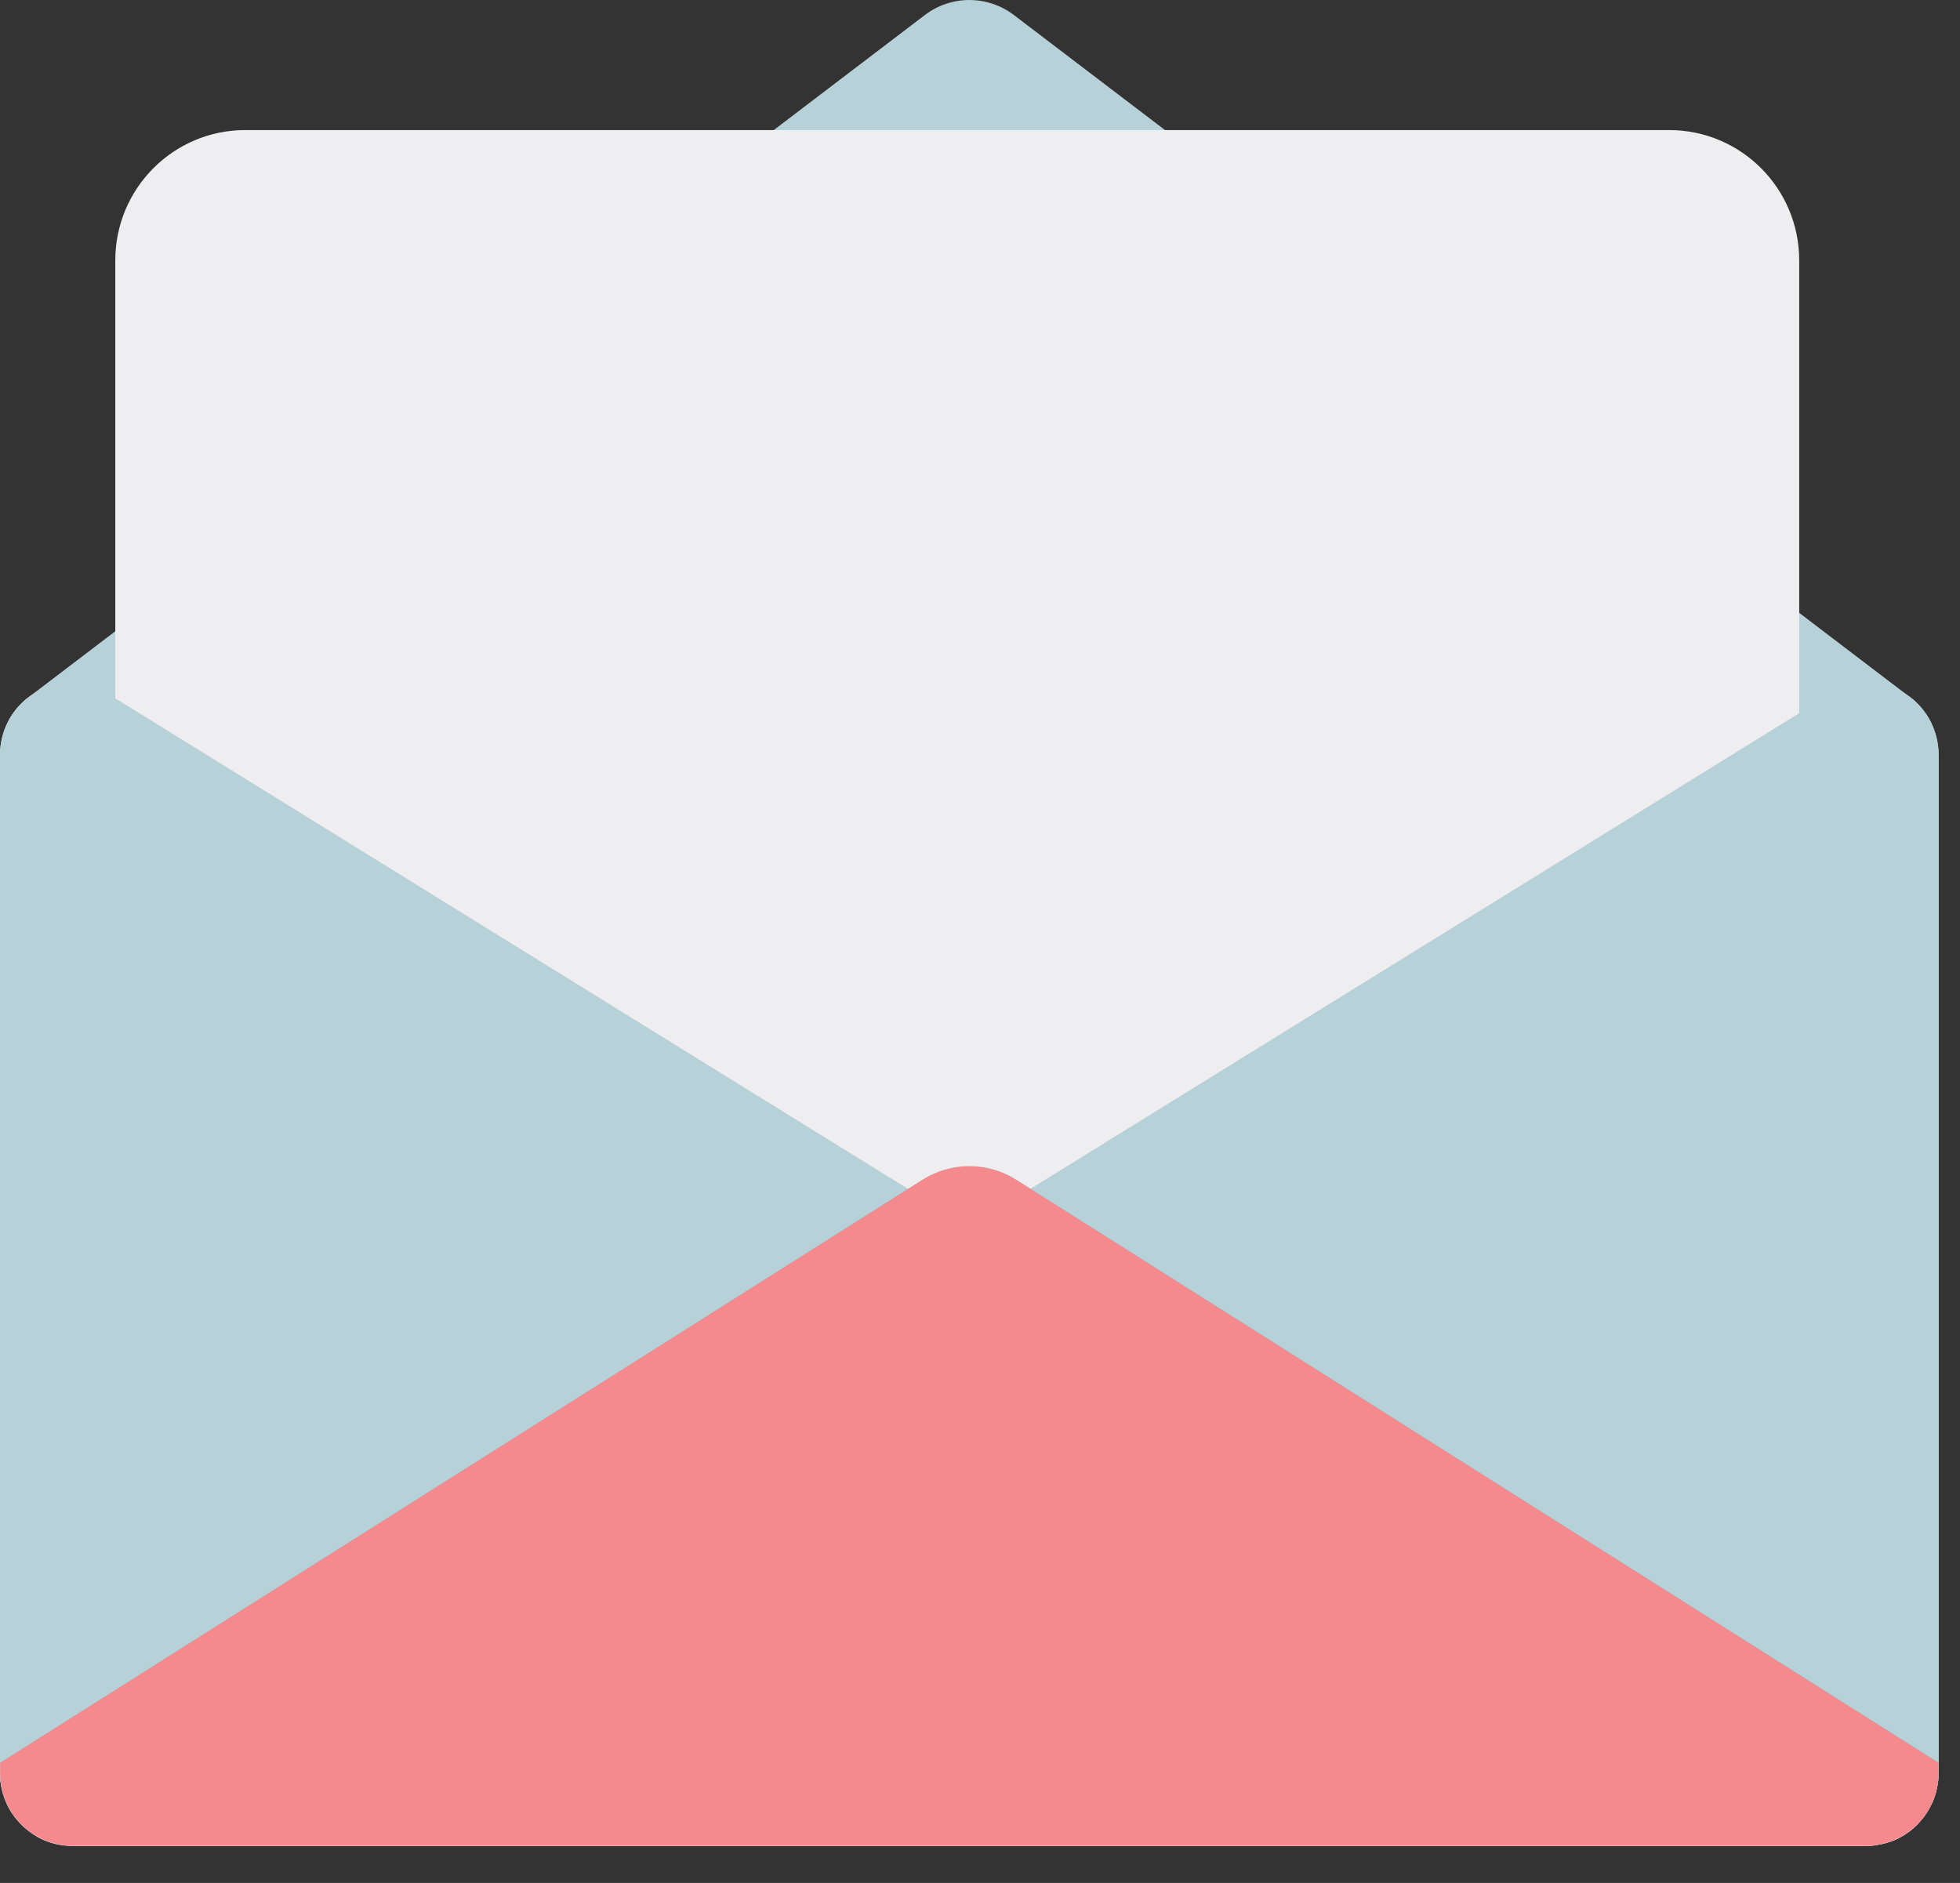
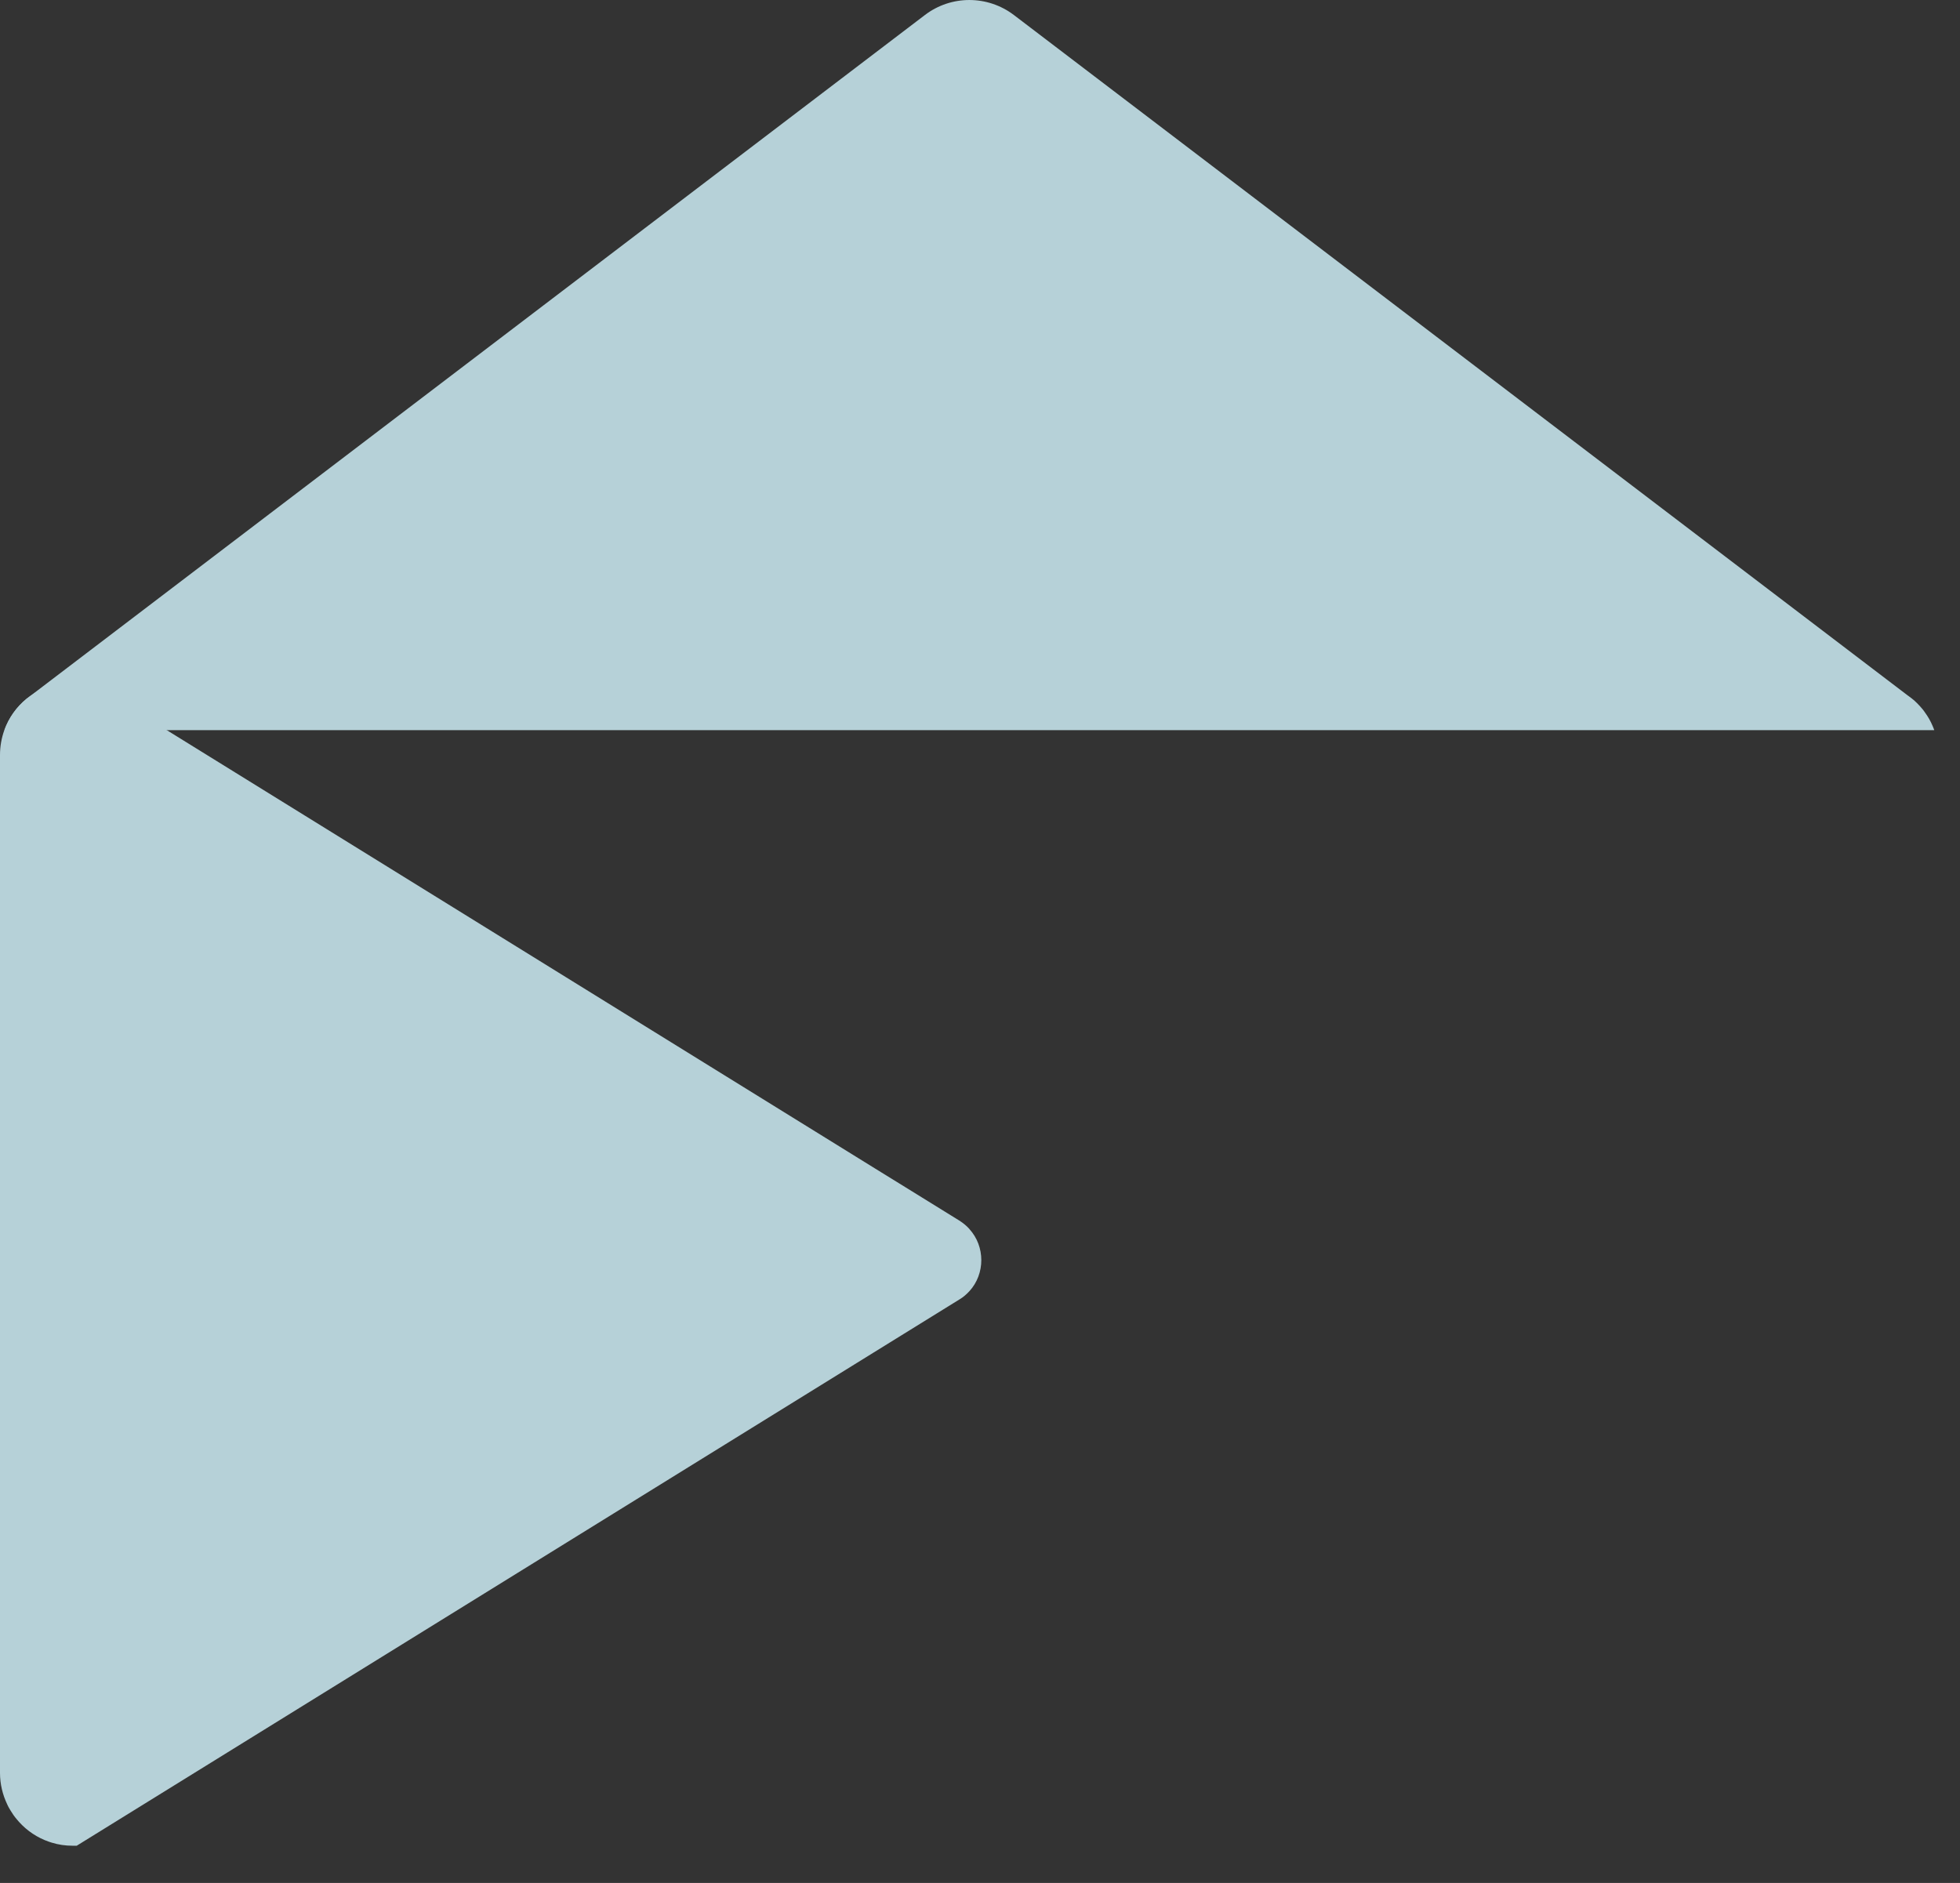
<svg xmlns="http://www.w3.org/2000/svg" width="51" height="49" fill="none" viewBox="0 0 51 49">
  <rect x="0" y="0" width="51" height="49" fill="#333333" stroke="none" />
-   <path fill="#DFE5EA" d="M50.443 19.649v26.488c0 .032-.003.064-.003.099l-.002.047-.003.044-.002.017c-.003.01-.003.02-.005.03-.003.022-.005.047-.01.07-.002.022-.008.044-.012.066l-.008.032c0 .008-.002.018-.005.025l-.007.032-.015.06-.002.01c-.01.034-.02.066-.032.098 0 .003 0 .003-.003.005-.005.018-.012.035-.017.05l-.017.042-.005.012c-.018.042-.037.084-.06.124-.005.012-.014.027-.022.042-.007.015-.015.027-.022.04l-.022.04c-.015.026-.032.051-.05.076-.01.017-.022.03-.03.047-.026.034-.048.067-.078.099l-.06.069-.06.067-.03.03-.03.027c-.01.01-.022.022-.035.032-.002.002-.007.005-.01.01-.029.027-.059.05-.09.074l-.01.007-.075.052c-.01.005-.017.013-.024.017l-.042.028c-.01.007-.022.015-.035.02l-.037.022c-.086.05-.175.091-.268.123-.005.003-.01.005-.018.005-.005.003-.014.005-.02.005l-.066.023c-.04.012-.076.022-.116.03l-.06.014c-.011.003-.026.005-.039.005-.014.003-.032.005-.047.01-.002 0-.004 0-.004.002-.013.003-.025.003-.04.005l-.017.003c-.01.002-.022.002-.035.005l-.02.002c-.022.003-.046.003-.07.005-.035.003-.067.003-.102.003H1.891c-.034 0-.066-.003-.1-.003-.023-.002-.047-.002-.072-.005-.027-.002-.052-.005-.079-.01-.015-.002-.03-.002-.044-.005-.037-.005-.074-.012-.109-.02l-.03-.007c-.039-.01-.076-.017-.115-.03l-.067-.022c-.104-.034-.202-.079-.296-.13-.022-.016-.047-.028-.069-.043-.027-.015-.052-.032-.076-.05-.15-.103-.286-.224-.402-.365-.028-.032-.055-.067-.08-.102-.083-.116-.155-.242-.209-.378l-.037-.097c-.012-.032-.022-.066-.032-.099l-.027-.101c-.008-.032-.015-.062-.02-.094-.002-.005-.002-.01-.002-.015-.005-.03-.01-.062-.013-.094-.002-.002-.002-.005-.002-.007-.003-.025-.005-.047-.005-.072C0 46.243 0 46.196 0 46.147V19.649c0-.228.04-.446.113-.649.116-.321.316-.6.575-.813l.012-.01.1-.074c.307-.22.682-.35 1.09-.35h46.659c.046 0 .09.003.135.006.008-.003.017 0 .025.002.042.003.086.008.128.015.01.003.02.003.03.005.037.005.074.015.108.022.01.003.017.003.027.005.045.01.087.023.131.037.04.013.081.028.118.043.055.022.109.046.16.074.03.015.06.03.087.047.05.027.096.059.14.091.003-.002.003 0 .003 0l.099.074c.005.003.01.005.012.01.027.02.05.042.072.062.017.015.034.032.051.05.052.05.102.104.148.163.022.027.042.052.06.079.078.109.148.227.2.354.014.034.029.069.041.104 0 .002.003.002.003.005.022.056.04.116.054.173.007.03.015.057.02.086.005.022.01.045.012.067.005.022.007.047.01.07.005.027.007.054.01.08.002.023.005.048.005.073.002.032.005.066.005.099z" />
  <path fill="#B6D1D8" d="M50.33 19H.115c.116-.322.316-.602.575-.815l.012-.01.099-.074L24.066.391c.683-.521 1.63-.521 2.316 0l23.262 17.71c.002-.002.002 0 .002 0l.099.075c.005.002.01.004.012.01.027.02.05.041.072.061l.052.05c.051.05.1.104.148.163.022.027.041.052.059.08.079.108.148.227.2.353.014.034.03.069.041.104-.002 0 0 0 0 .002z" />
-   <path fill="#EEEEF0" d="M46.82 46.65H3V6.776c0-1.873 1.514-3.391 3.381-3.391h37.053c1.867 0 3.382 1.518 3.382 3.39V46.65h.002z" />
  <path fill="#B6D1D8" d="M25.223 33.601c-.075.082-.16.156-.26.215L1.996 48.031h-.103c-.193 0-.375-.027-.548-.081-.025-.008-.05-.015-.071-.023-.301-.103-.57-.284-.78-.517-.02-.022-.04-.044-.059-.069-.06-.069-.11-.143-.158-.222l-.047-.08c-.014-.027-.03-.054-.042-.084C.07 46.708 0 46.43 0 46.135V19.648c0-.228.04-.446.113-.649.116-.321.316-.6.575-.813l.012-.01.1-.074c.307-.22.682-.35 1.09-.35h.43L4.339 19l18.588 11.505.7.432 1.335.826c.099.062.188.136.26.216v.002c.416.453.416 1.168.002 1.62z" />
-   <path fill="#B6D1D8" d="M50.443 19.646v26.488c0 .032-.003.065-.003.1l-.002.046-.003.045-.002.017c-.002.01-.002.02-.005.03-.002.022-.005.047-.01.069-.002.022-.007.044-.012.067l-.003.01c-.002.005-.002.014-.005.022 0 .007-.002.017-.005.025l-.007.032-.015.06-.002.009c-.01.035-.02.067-.032.099 0 .002 0 .002-.003.005l-.017.05-.017.041c-.003.003-.003.008-.005.013-.017.042-.037.084-.06.123-.004.013-.014.028-.021.042l-.023.04-.022.04c-.015.027-.032.052-.05.076-.01.018-.022.03-.029.047l-.079.1-.059.069-.062.066-.03.03-.029.027-.034.032c-.003.003-.008.005-.01.01-.03.027-.06.05-.091.074l-.01.008-.074.052c-.01.005-.018.012-.025.017l-.042.027c-.01.008-.022.015-.034.02l-.037.022c-.087.05-.175.092-.27.124-.004.002-.012.005-.017.005-.004.002-.014.005-.02.005-.021.007-.041.015-.066.022-.04.013-.076.022-.116.03l-.059.015c-.012.002-.027.005-.04.005-.014.002-.032.005-.046.01h-.005c-.015.002-.027.005-.04.005l-.017.002c-.01.002-.022.002-.034.005l-.02.002c-.022.003-.047.003-.072.005-.034.003-.066.003-.1.003h-.104L25.482 33.82c-.099-.061-.188-.136-.26-.215v-.002c-.416-.455-.416-1.165 0-1.623v-.002c.072-.08.161-.154.26-.215l1.332-.827.7-.433L46.104 19l2.018-1.246h.432c.046 0 .09.002.135.005.008-.003.018 0 .025.002.042.003.086.008.128.015.01.003.02.003.03.005.037.005.074.015.108.022.01.003.018.003.027.005.045.01.087.023.131.037.04.013.081.028.119.043.054.022.108.046.16.074.03.015.059.03.086.047.05.027.096.059.14.091.003-.002.003 0 .003 0l.099.074c.005.003.01.005.012.01.027.02.05.042.072.062.017.015.034.032.051.05.052.05.102.104.148.163.023.027.042.052.06.079.079.109.148.227.2.354.014.034.029.069.041.104 0 .002.003.002.003.005.022.056.04.116.054.173.008.03.015.057.02.086.005.022.01.045.012.067.005.022.008.047.01.07.005.027.007.054.01.08.002.023.005.048.005.073-.003.03 0 .064 0 .096z" />
-   <path fill="#F48A8E" d="M50.443 45.87v.265c0 1.046-.846 1.895-1.89 1.895H1.894c-1.044 0-1.89-.849-1.89-1.895v-.265l24-15.172c.744-.47 1.694-.47 2.438 0L50.443 45.87z" />
</svg>